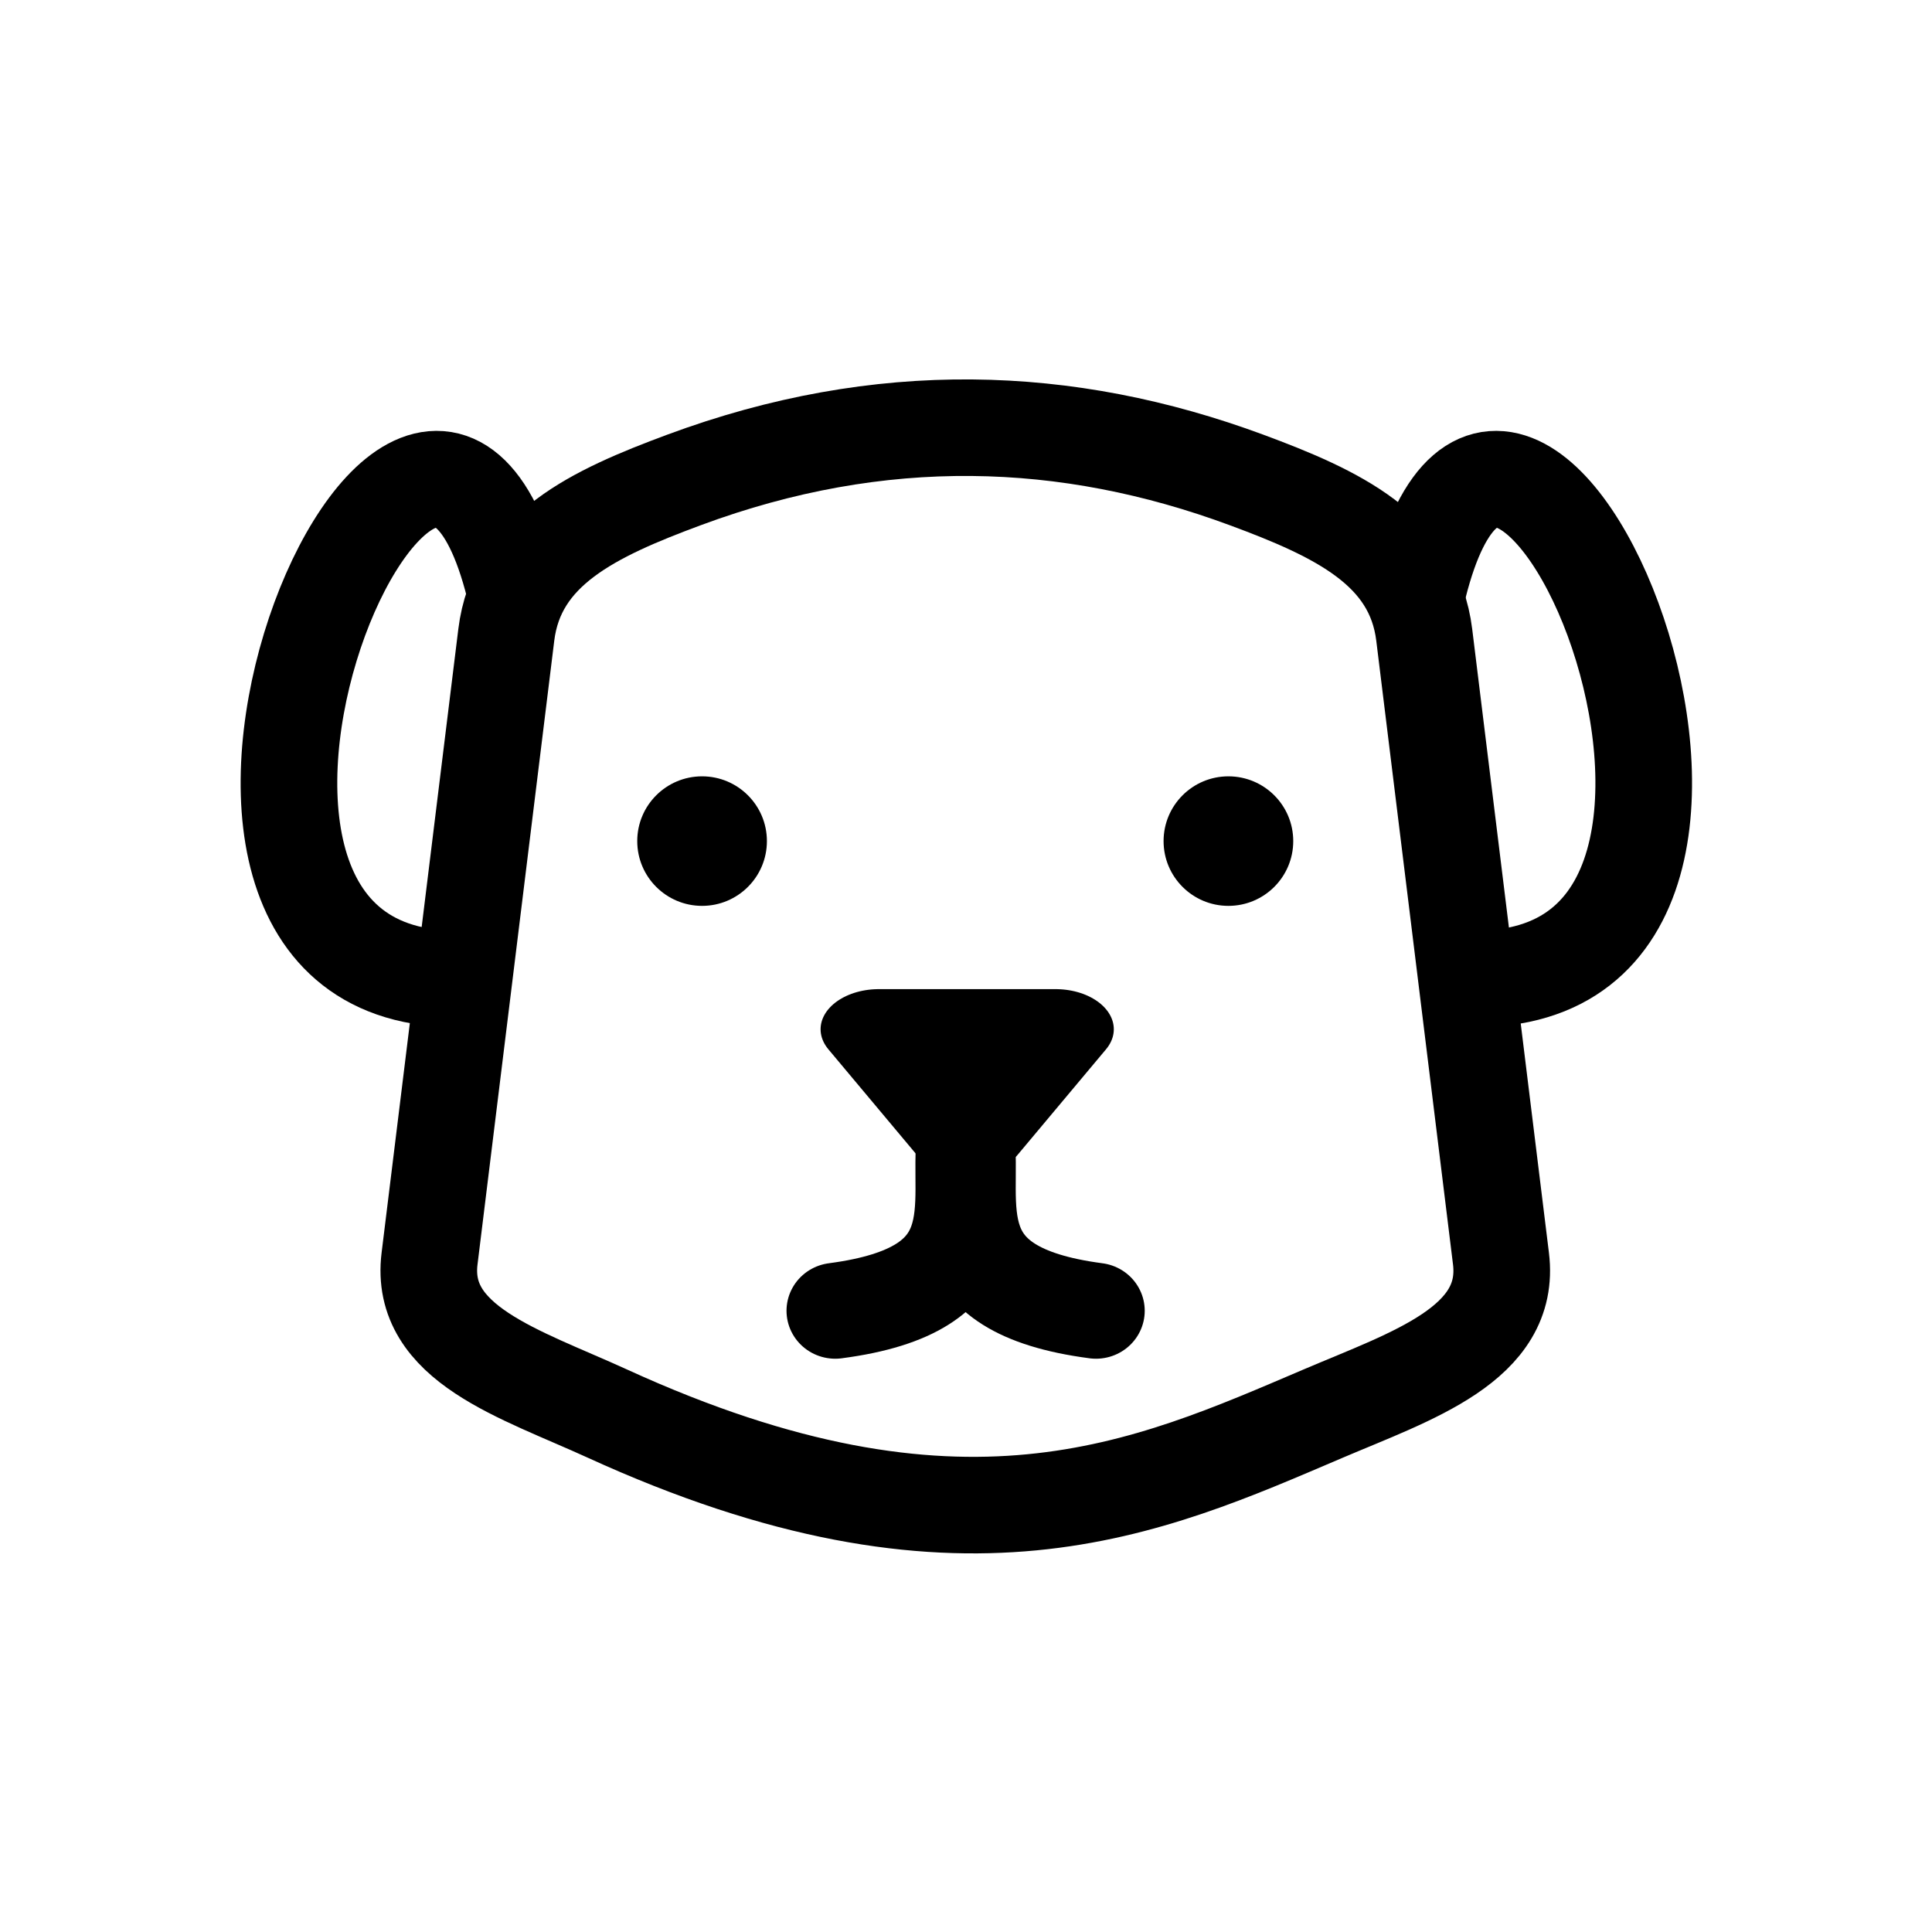
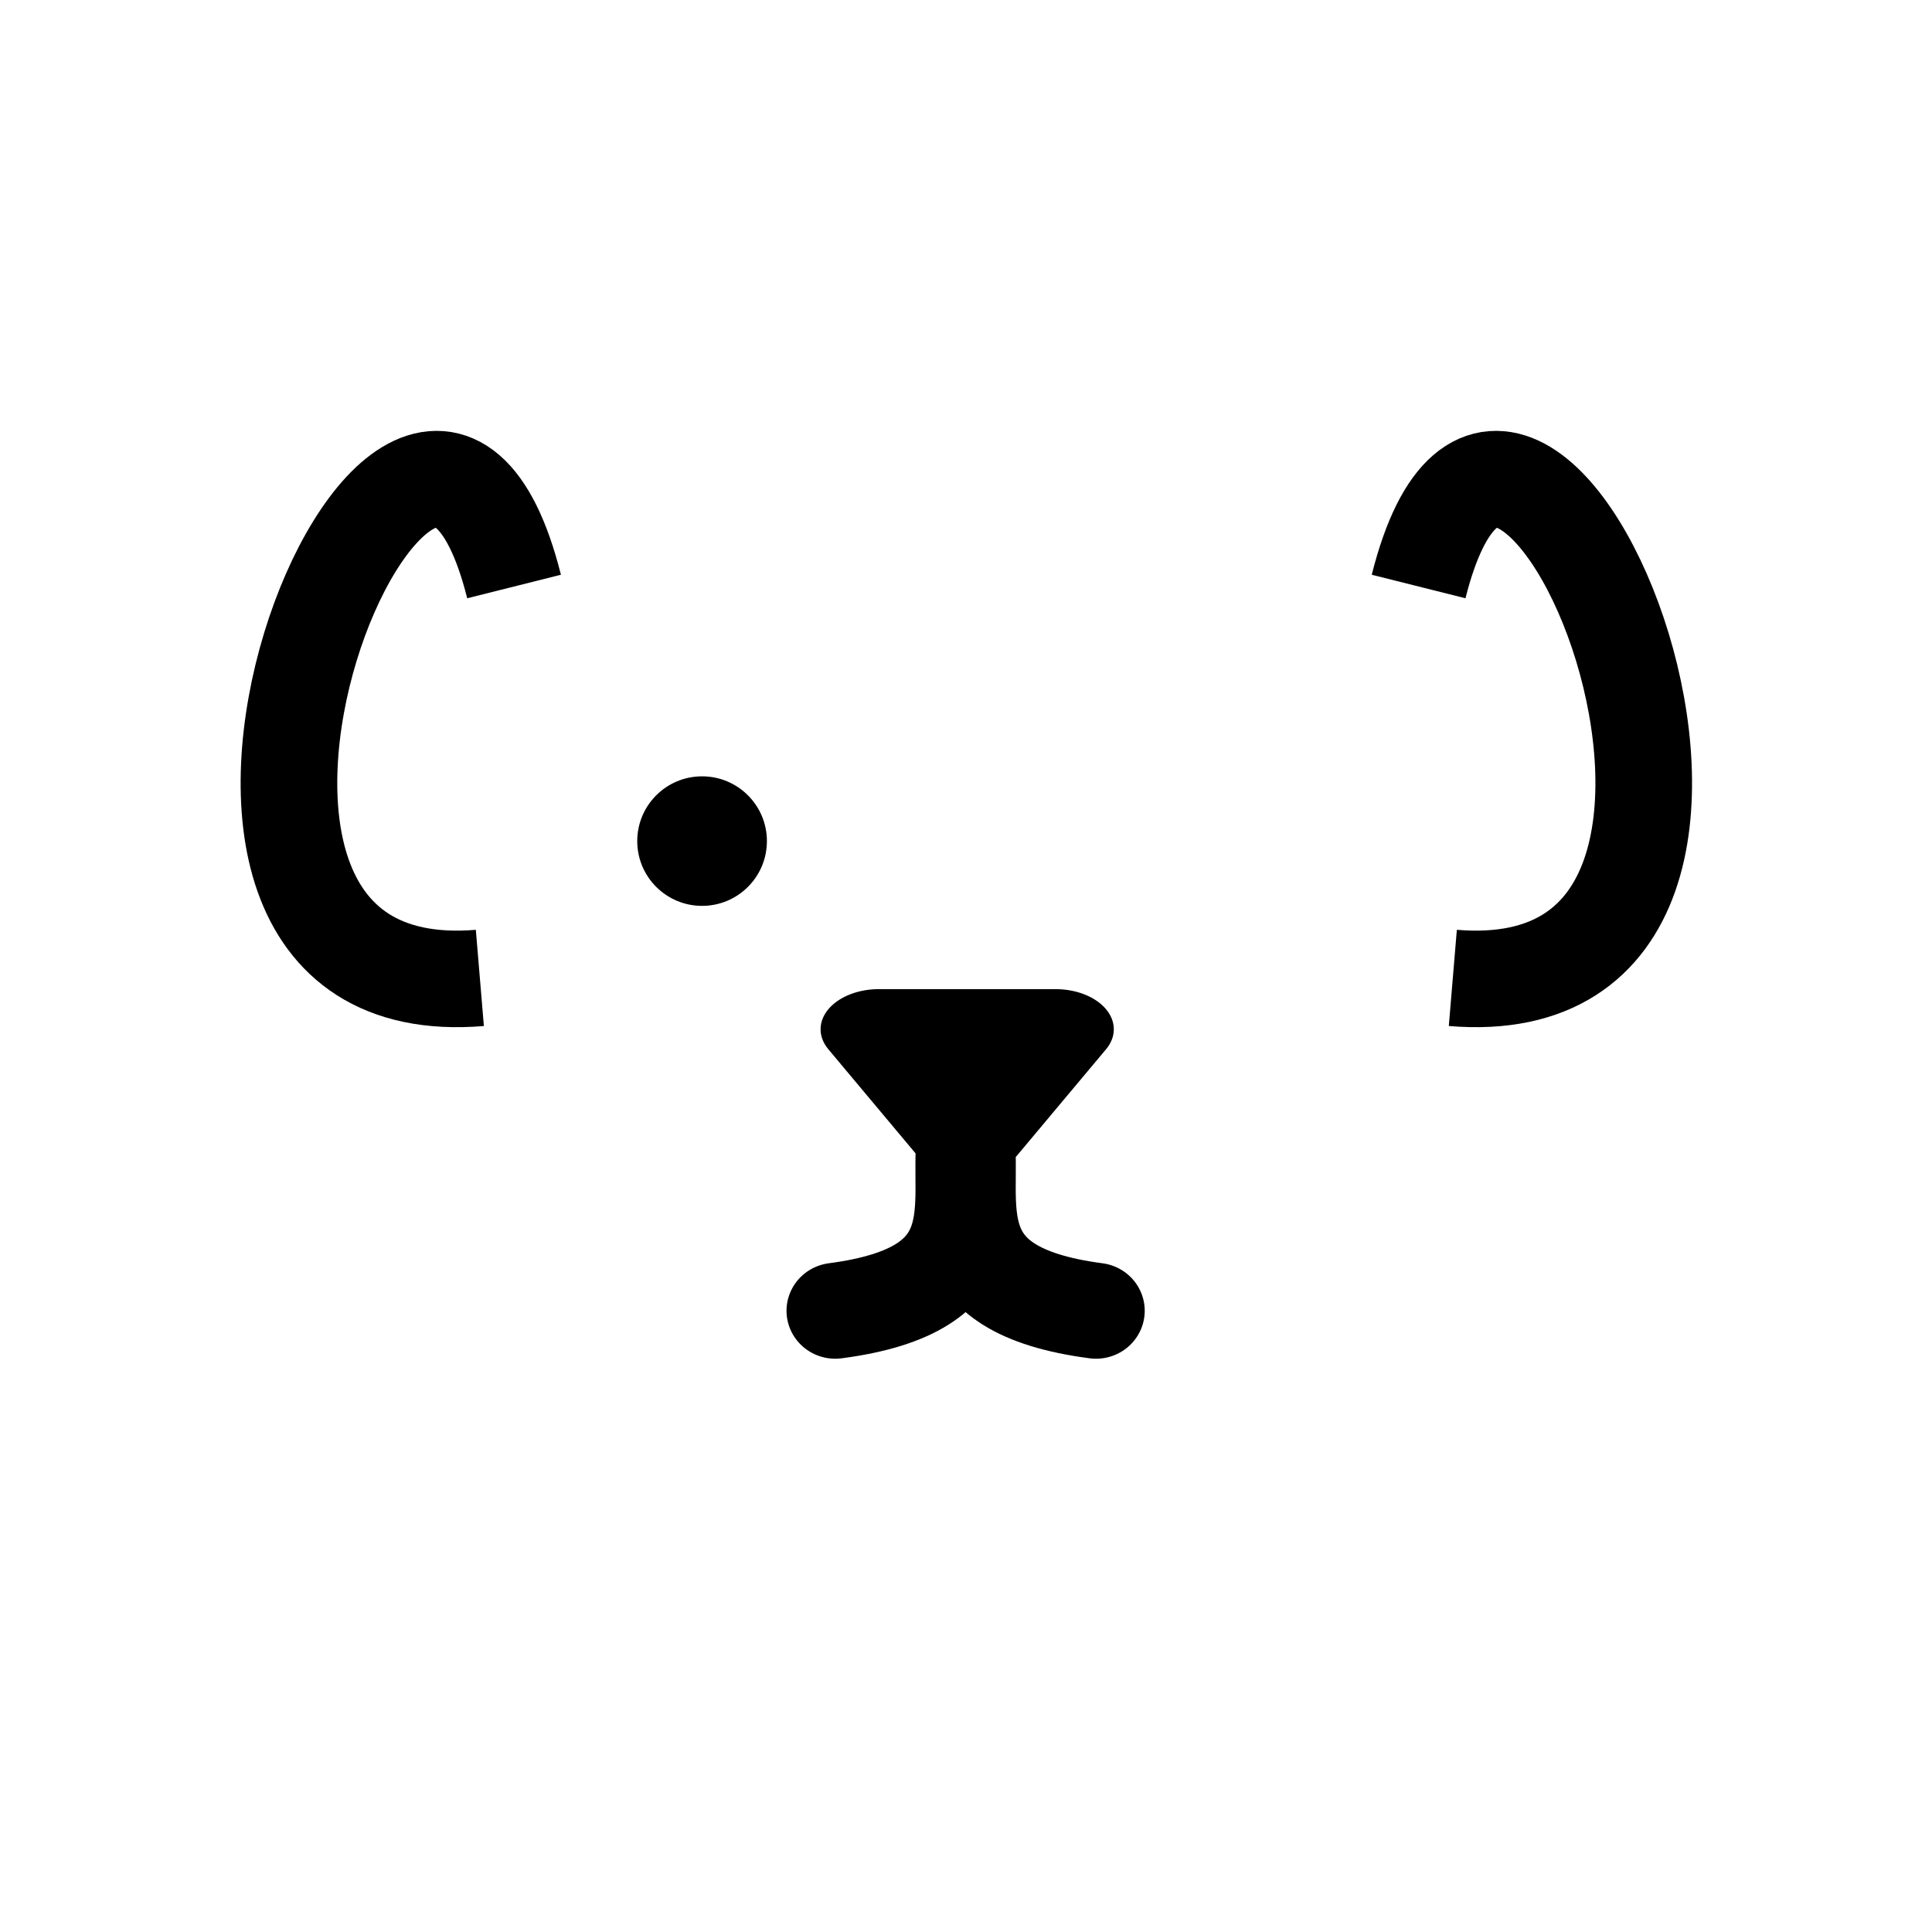
<svg xmlns="http://www.w3.org/2000/svg" xmlns:ns1="http://www.inkscape.org/namespaces/inkscape" xmlns:ns2="http://sodipodi.sourceforge.net/DTD/sodipodi-0.dtd" ns1:version="1.0.1 (1.0.1+r75)" id="svg8" version="1.1" viewBox="0 0 211.667 211.667" height="800" width="800" ns2:docname="pets.svg">
  <defs id="defs2" />
  <ns2:namedview units="px" showgrid="false" ns1:document-rotation="0" ns1:current-layer="layer1" ns1:document-units="px" ns1:cy="478.32935" ns1:cx="261.74692" ns1:zoom="0.37653436" ns1:pageshadow="2" ns1:pageopacity="0.0" borderopacity="1.0" bordercolor="#666666" pagecolor="#ffffff" id="base" showguides="true" ns1:guide-bbox="true" ns1:window-width="1920" ns1:window-height="1017" ns1:window-x="0" ns1:window-y="30" ns1:window-maximized="1">
    <ns2:guide id="guide10" orientation="0,800" position="0,211.667" />
    <ns2:guide id="guide12" orientation="800,0" position="211.667,211.667" />
    <ns2:guide id="guide14" orientation="0,-800" position="211.667,0" />
    <ns2:guide id="guide16" orientation="-800,0" position="0,0" />
    <ns2:guide position="12.913,259.304" orientation="1,0" id="guide65" />
    <ns2:guide position="198.427,260.18" orientation="1,0" id="guide67" />
    <ns2:guide position="-240.513,198.521" orientation="0,-1" id="guide69" />
    <ns2:guide position="-205.829,13.317" orientation="0,-1" id="guide71" />
    <ns1:grid type="xygrid" id="grid77" />
  </ns2:namedview>
  <g id="layer1" ns1:groupmode="layer" ns1:label="Capa 1">
    <g id="g961" transform="matrix(0.993,0,0,0.992,3.343,1.247)" style="stroke-width:1.007">
-       <path id="rect79" style="fill:none;stroke:#000000;stroke-width:10.662;stroke-linecap:round;stroke-linejoin:round;stroke-miterlimit:4;stroke-dasharray:none" d="m 72.109,51.746 c 21.683,-8.049 42.275,-7.326 62.045,0 10.002,3.706 18.458,7.686 19.616,17.111 l 8.467,68.894 c 1.158,9.426 -9.854,12.945 -19.616,17.111 -19.411,8.284 -39.983,17.85 -78.979,0 -9.623,-4.405 -20.774,-7.686 -19.616,-17.111 l 8.467,-68.894 c 1.158,-9.426 9.617,-13.399 19.616,-17.111 z" ns2:nodetypes="sssssssss" />
      <path style="fill:none;stroke:#000000;stroke-width:10.662;stroke-linecap:butt;stroke-linejoin:miter;stroke-miterlimit:4;stroke-dasharray:none;stroke-opacity:1" d="M 49.576,106.746 C 5.592,110.418 42.426,20.031 53.351,63.518" id="path913" />
      <g id="g945" transform="translate(0.014)" style="stroke-width:1.007">
        <g id="g935" style="stroke-width:1.007">
          <circle style="fill:#000000;stroke:none;stroke-width:10.662;stroke-linecap:round;stroke-linejoin:round;stroke-miterlimit:4;stroke-dasharray:none" id="path907" cx="74.08" cy="91.636" r="7.153" />
-           <circle style="fill:#000000;stroke:none;stroke-width:10.662;stroke-linecap:round;stroke-linejoin:round;stroke-miterlimit:4;stroke-dasharray:none" id="circle917" cx="132.151" cy="91.636" r="7.153" />
        </g>
        <g id="g931" transform="matrix(0.866,0,0,0.866,14.14,16.574)" style="stroke-width:1.164">
          <path ns2:type="star" style="fill:#000000;stroke:#000000;stroke-width:20.711;stroke-linecap:round;stroke-linejoin:round;stroke-miterlimit:4;stroke-dasharray:none" id="path905" ns2:sides="3" ns2:cx="102.97211" ns2:cy="133.7596" ns2:r1="18.165401" ns2:r2="9.0827007" ns2:arg1="1.5707963" ns2:arg2="2.6179939" ns1:flatsided="false" ns1:rounded="0" ns1:randomized="0" d="m 102.972,151.925 -7.866,-13.624 -7.866,-13.624 15.732,0 15.732,0 -7.866,13.624 z" ns1:transform-center-y="2.2444276" transform="matrix(0.716,0,0,0.494,29.264,49.081)" />
          <g id="g925" transform="matrix(0.85,0,0,0.837,15.418,6.206)" style="stroke-width:1.38">
            <path style="fill:none;stroke:#000000;stroke-width:14.608;stroke-linecap:round;stroke-linejoin:miter;stroke-miterlimit:4;stroke-dasharray:none;stroke-opacity:1" d="m 102.792,141.052 c -1.278,10.576 4.534,23.441 -19.541,26.653" id="path911" ns2:nodetypes="cc" />
            <path style="fill:none;stroke:#000000;stroke-width:14.608;stroke-linecap:round;stroke-linejoin:miter;stroke-miterlimit:4;stroke-dasharray:none;stroke-opacity:1" d="m 102.792,141.052 c 1.278,10.576 -4.534,23.441 19.541,26.653" id="path921" ns2:nodetypes="cc" />
          </g>
        </g>
      </g>
      <path style="fill:none;stroke:#000000;stroke-width:10.662;stroke-linecap:butt;stroke-linejoin:miter;stroke-miterlimit:4;stroke-dasharray:none;stroke-opacity:1" d="m 156.925,106.746 c 43.984,3.672 7.15,-86.715 -3.775,-43.228" id="path947" />
    </g>
  </g>
</svg>